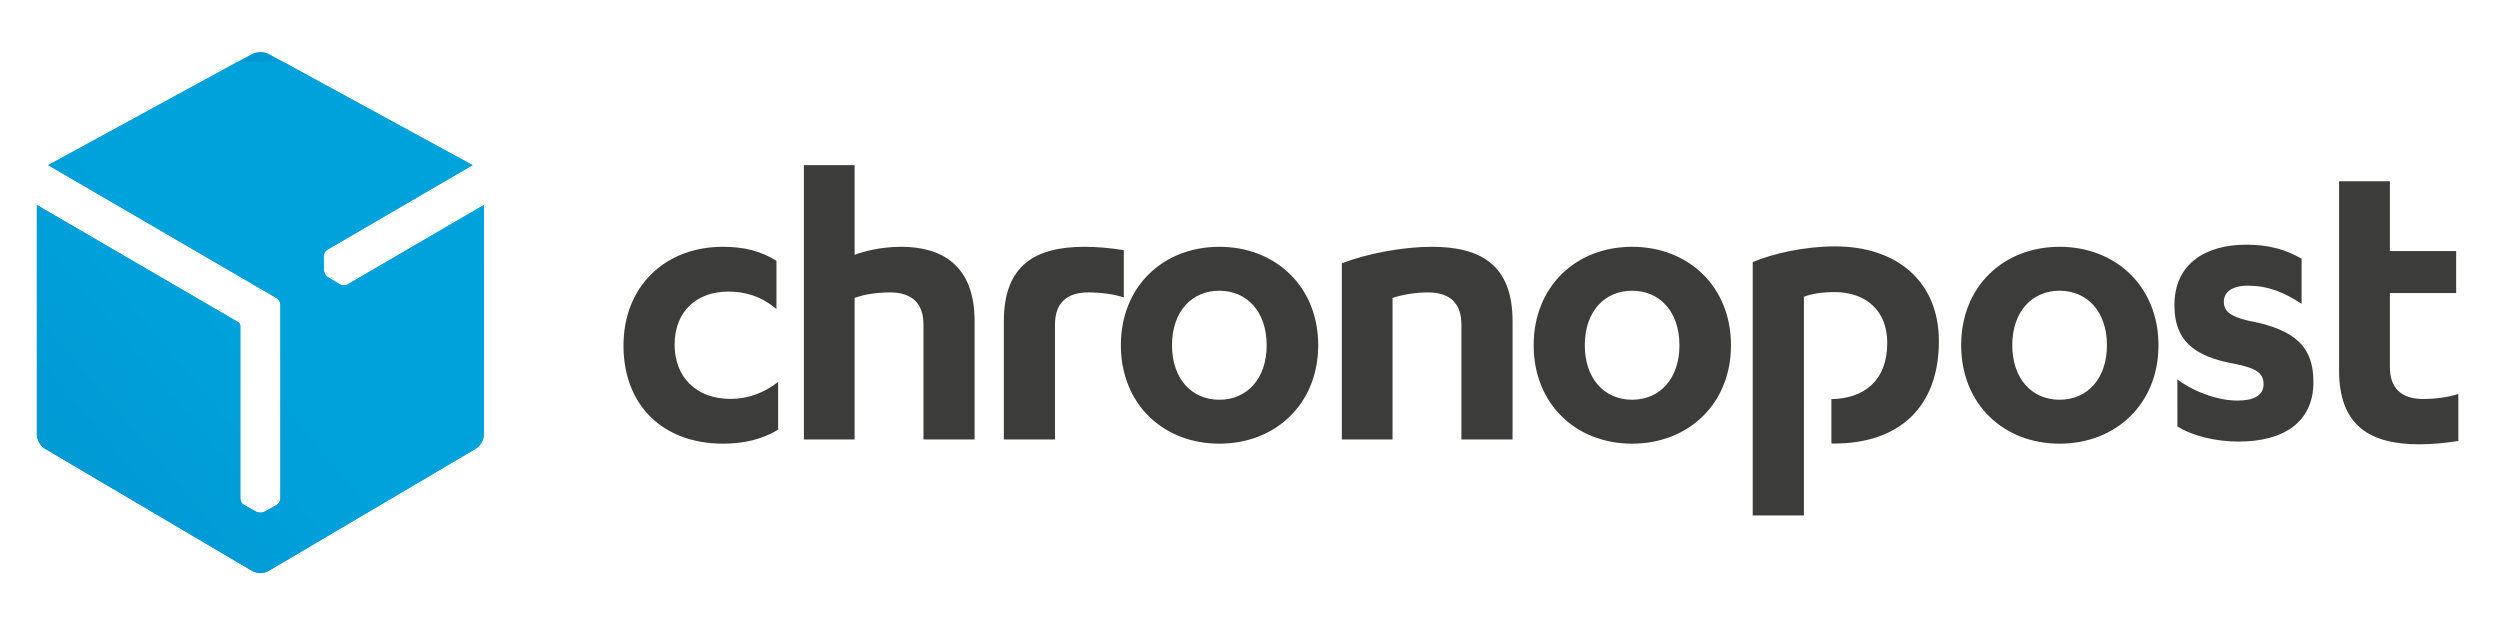
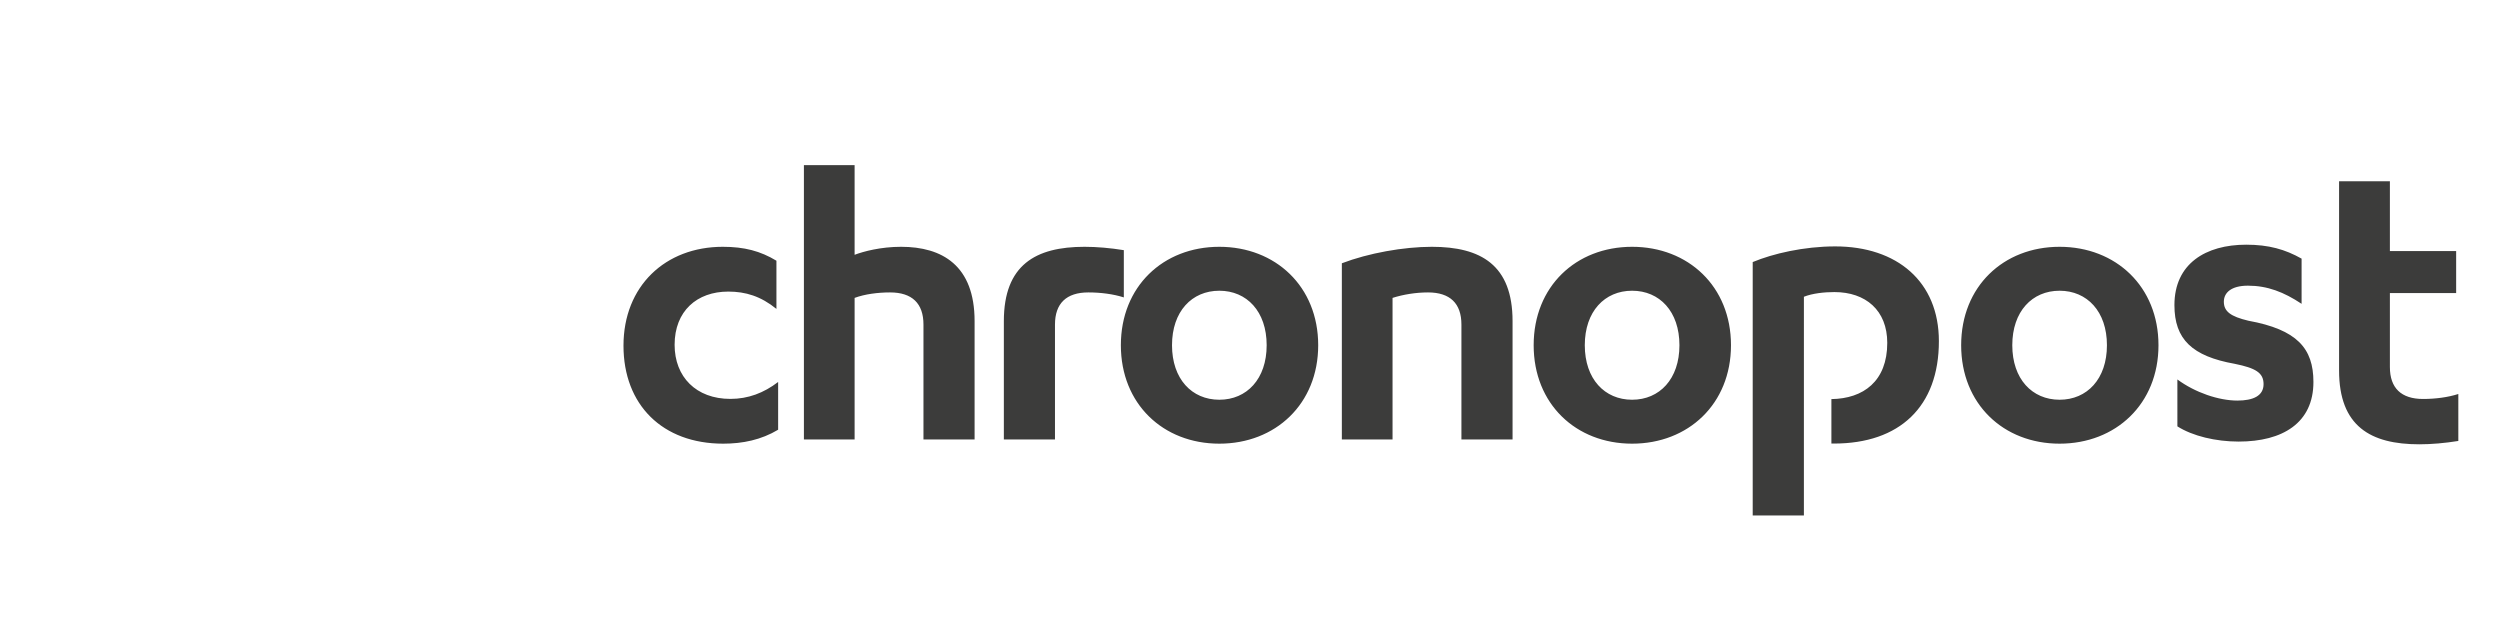
<svg xmlns="http://www.w3.org/2000/svg" xmlns:xlink="http://www.w3.org/1999/xlink" version="1.1" id="Calque_1" x="0px" y="0px" width="1200px" height="300px" viewBox="0 0 1200 300" enable-background="new 0 0 1200 300" xml:space="preserve">
  <g>
    <path fill="#3C3C3B" d="M1011.33,165.707c0,16.219-9.54,26.166-22.725,26.166c-13.173,0-22.708-9.947-22.708-26.166   c0-16.221,9.535-26.156,22.708-26.156C1001.79,139.551,1011.33,149.486,1011.33,165.707 M941.356,165.707   c0,28.184,20.285,47.254,47.249,47.254c26.98,0,47.466-19.07,47.466-47.254c0-28.195-20.485-47.244-47.466-47.244   C961.642,118.463,941.356,137.512,941.356,165.707 M1045.143,204.65c7.297,4.656,18.453,7.307,29.403,7.307   c21.088,0,35.897-8.922,35.897-28.605c0-16.209-7.909-25.143-31.235-29.408c-8.521-2.027-11.764-4.457-11.764-9.123   c0-4.256,3.453-7.699,11.563-7.699c9.33,0,17.229,3.041,25.755,8.713v-21.689c-7.909-4.467-15.818-6.695-26.567-6.695   c-19.467,0-34.473,9.113-34.473,28.996c0,16.432,8.517,24.541,28.986,28.195c9.953,2.027,13.802,4.256,13.802,9.736   c0,5.67-5.068,7.898-12.571,7.898c-8.928,0-20.274-3.844-28.796-10.139V204.65z M520.586,118.463   c-23.521,0-38.738,8.711-38.738,35.682v56.799h24.541v-55.162c0-10.148,5.47-15.418,16.019-15.418   c5.888,0,11.965,0.771,17.027,2.396v-22.682C532.94,119.033,526.463,118.463,520.586,118.463 M806.13,165.707   c0,16.219-9.535,26.166-22.72,26.166c-13.173,0-22.713-9.947-22.713-26.166c0-16.221,9.54-26.156,22.713-26.156   C796.595,139.551,806.13,149.486,806.13,165.707 M736.156,165.707c0,28.184,20.29,47.254,47.254,47.254   c26.976,0,47.461-19.07,47.461-47.254c0-28.195-20.485-47.244-47.461-47.244C756.446,118.463,736.156,137.512,736.156,165.707    M644.087,210.943h24.334v-67.951c5.074-1.625,11.162-2.629,17.033-2.629c10.555,0,16.029,5.27,16.029,15.418v55.162h24.546   v-56.799c0-26.971-15.222-35.682-38.743-35.682c-13.58,0-30.428,3.031-43.199,7.908V210.943z M607.999,165.707   c0,16.219-9.541,26.166-22.72,26.166c-13.188,0-22.713-9.947-22.713-26.166c0-16.221,9.524-26.156,22.713-26.156   C598.458,139.551,607.999,149.486,607.999,165.707 M538.015,165.707c0,28.184,20.285,47.254,47.265,47.254   c26.965,0,47.456-19.07,47.456-47.254c0-28.195-20.491-47.244-47.456-47.244C558.3,118.463,538.015,137.512,538.015,165.707    M385.876,210.943h24.335v-67.951c4.863-1.816,11.146-2.629,17.033-2.629c10.544,0,16.019,5.27,16.019,15.418v55.162h24.541   v-56.799c0-26.77-15.618-35.682-35.285-35.682c-9.73,0-18.052,2.217-22.308,3.844V79.254h-24.335V210.943z M372.688,125.146   c-7.698-4.656-15.406-6.684-25.755-6.684c-27.577,0-47.661,18.85-47.661,47.455c0,28.385,18.669,47.043,47.867,47.043   c9.329,0,18.247-1.826,26.367-6.695v-22.914c-6.9,5.279-14.393,8.121-22.92,8.121c-16.426,0-26.773-10.549-26.773-25.967   c0-16.23,10.755-25.543,25.76-25.543c8.315,0,15.623,2.227,23.115,8.311V125.146z M1163.067,191.504   c-10.48,0-15.919-5.238-15.919-15.322V140.67h31.806v-20.148h-31.806V86.994h-24.393v90.814c0,26.799,15.116,35.459,38.501,35.459   c5.828,0,12.286-0.57,18.743-1.605v-22.545C1174.963,190.732,1168.912,191.504,1163.067,191.504 M865.871,247.438h-24.572V125.791   c9.746-4.066,24.572-7.518,39.609-7.518c29.646,0,49.757,16.863,49.757,45.49c0,31.479-18.892,49.145-50.369,49.145   c-0.418,0-0.818-0.01-1.226-0.01v-21.332c15.327-0.211,26.812-8.553,26.812-26.99c0-15.627-10.359-24.381-25.386-24.381   c-4.868,0-10.56,0.623-14.625,2.248V247.438z" />
    <g>
      <defs>
        <path id="SVGID_4_" d="M121.051,25.887L23.126,79.266l109.699,63.854c1.019,0.561,1.789,1.881,1.789,3.072v93.158     c0,1.172-0.834,2.514-1.853,3.063l-5.908,3.273c-0.496,0.275-1.114,0.4-1.769,0.4h-0.111c-0.713,0.021-1.367-0.115-1.885-0.4     l-5.924-3.273c-1.009-0.539-1.832-1.891-1.832-3.063l0.005-83.051c-0.053-0.604-0.502-1.342-0.987-1.627L17.698,98.41v110.201     c0,2.471,1.737,5.5,3.87,6.746l99.54,58.713c1.067,0.623,2.466,0.93,3.865,0.93c1.404-0.012,2.809-0.297,3.865-0.93     l99.556-58.713c2.128-1.256,3.86-4.275,3.854-6.746V98.41l-65.496,38.162c-1.014,0.592-2.598,0.539-3.58-0.063l-5.808-3.453     c-0.47-0.297-0.908-0.762-1.24-1.332c-0.01-0.031-0.032-0.063-0.052-0.094c-0.365-0.602-0.581-1.246-0.597-1.826l-0.153-6.77     c-0.042-1.141,0.707-2.535,1.72-3.125l69.784-40.645l-97.92-53.379c-1.082-0.602-2.503-0.887-3.934-0.887     C123.559,25,122.133,25.295,121.051,25.887" />
      </defs>
      <clipPath id="SVGID_2_">
        <use xlink:href="#SVGID_4_" overflow="visible" />
      </clipPath>
      <linearGradient id="SVGID_3_" gradientUnits="userSpaceOnUse" x1="3940.69" y1="427.644" x2="3946.098" y2="427.644" gradientTransform="matrix(46.057 -38.646 -38.646 -46.057 -164967.469 172242.703)">
        <stop offset="0" style="stop-color:#0067AA" />
        <stop offset="0.346" style="stop-color:#0081C0" />
        <stop offset="0.751" style="stop-color:#0099D4" />
        <stop offset="1" style="stop-color:#00A2DC" />
      </linearGradient>
-       <polygon clip-path="url(#SVGID_2_)" fill="url(#SVGID_3_)" points="-105.406,128.293 143.606,-80.65 355.364,171.705     106.347,380.658   " />
    </g>
    <g>
      <defs>
-         <path id="SVGID_7_" d="M114.034,29.709L23.126,79.266l109.699,63.854c1.019,0.561,1.789,1.881,1.789,3.072v93.158     c0,1.172-0.834,2.514-1.853,3.063l-5.908,3.273c-0.496,0.275-1.114,0.4-1.769,0.4h-0.111c-0.713,0.021-1.367-0.115-1.885-0.4     l-5.924-3.273c-1.009-0.539-1.832-1.891-1.832-3.063l0.005-83.051c-0.053-0.604-0.502-1.342-0.987-1.627L17.698,98.41v110.201     c0,2.471,1.737,5.5,3.87,6.746l99.54,58.713c1.067,0.623,2.466,0.93,3.865,0.93c1.404-0.012,2.809-0.297,3.865-0.93     l99.556-58.713c2.128-1.256,3.86-4.275,3.854-6.746V98.41l-65.496,38.162c-1.014,0.592-2.598,0.539-3.58-0.063l-5.808-3.453     c-0.47-0.297-0.908-0.762-1.24-1.332c-0.01-0.031-0.032-0.063-0.052-0.094c-0.365-0.602-0.581-1.246-0.597-1.826l-0.153-6.77     c-0.042-1.141,0.707-2.535,1.72-3.125l69.784-40.645l-90.903-49.557H114.034z" />
-       </defs>
+         </defs>
      <clipPath id="SVGID_5_">
        <use xlink:href="#SVGID_7_" overflow="visible" />
      </clipPath>
      <linearGradient id="SVGID_6_" gradientUnits="userSpaceOnUse" x1="3953.307" y1="413.312" x2="3958.711" y2="413.312" gradientTransform="matrix(64.569 -54.18 -54.18 -64.569 -233100.953 241329.562)">
        <stop offset="0" style="stop-color:#0067AA" />
        <stop offset="0.346" style="stop-color:#0081C0" />
        <stop offset="0.751" style="stop-color:#0099D4" />
        <stop offset="1" style="stop-color:#00A2DC" />
      </linearGradient>
-       <polygon clip-path="url(#SVGID_5_)" fill="url(#SVGID_6_)" points="-103.089,131.061 143.606,-75.941 353.041,173.658     106.347,380.658   " />
    </g>
  </g>
</svg>